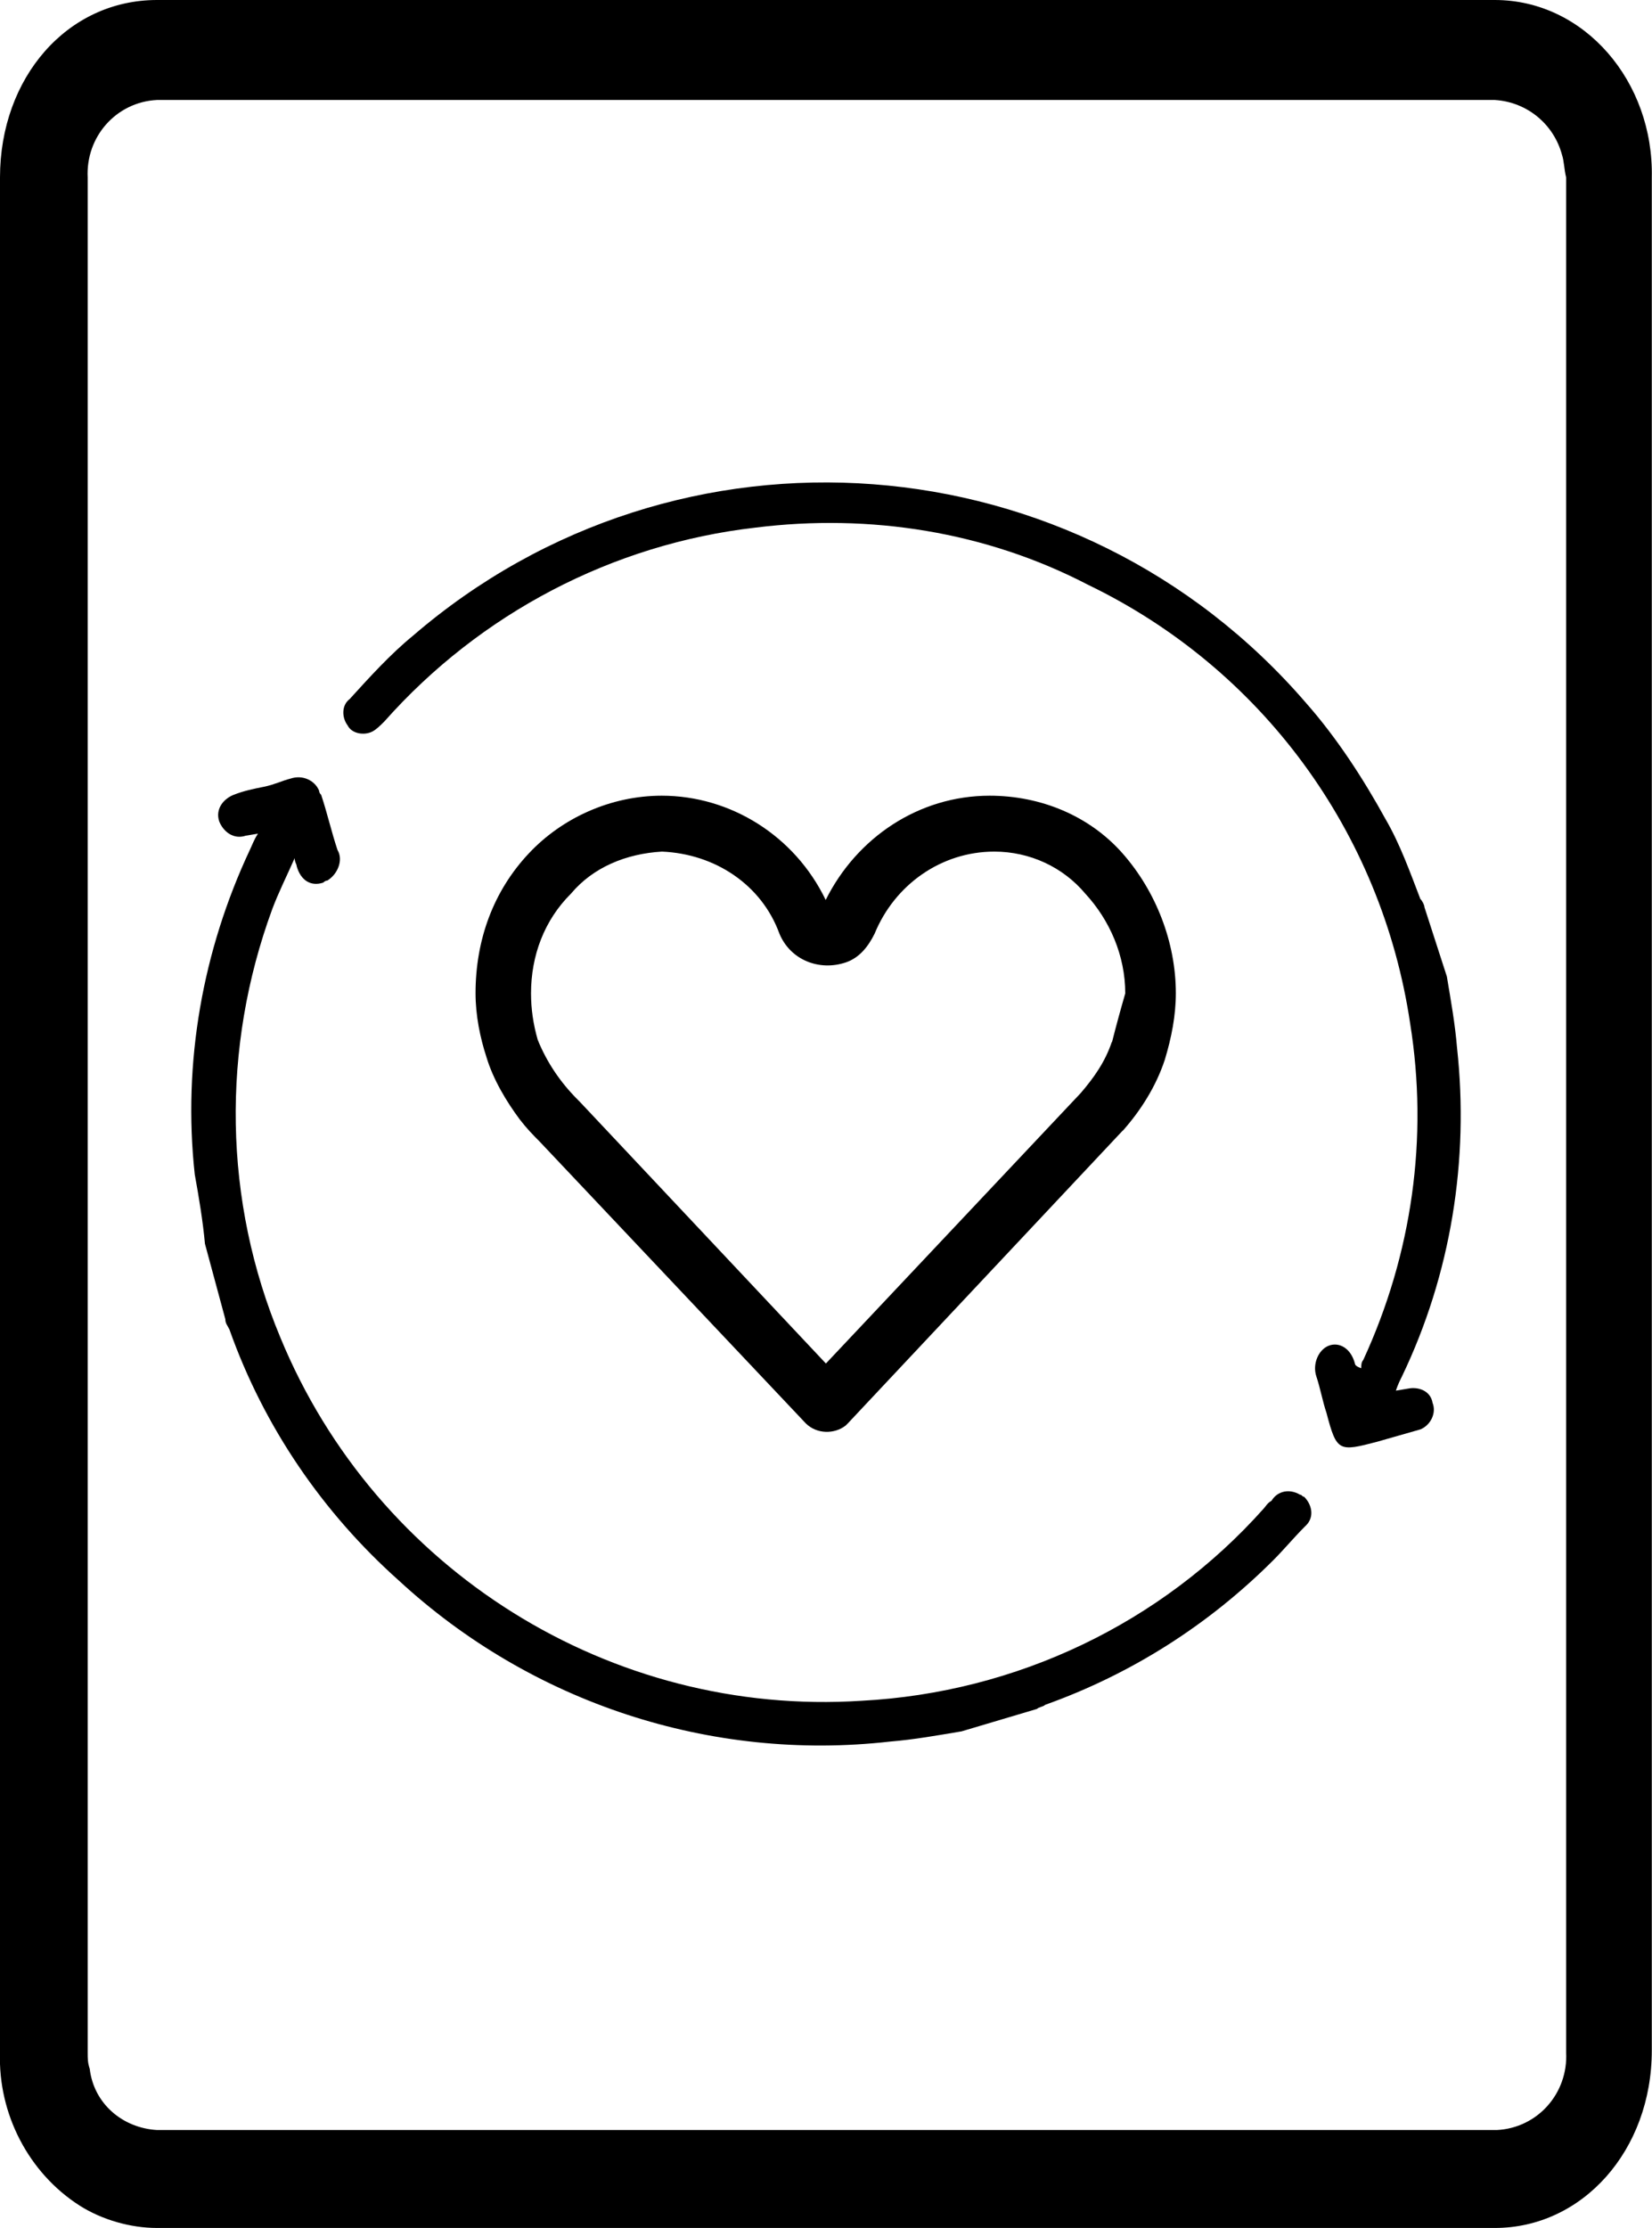
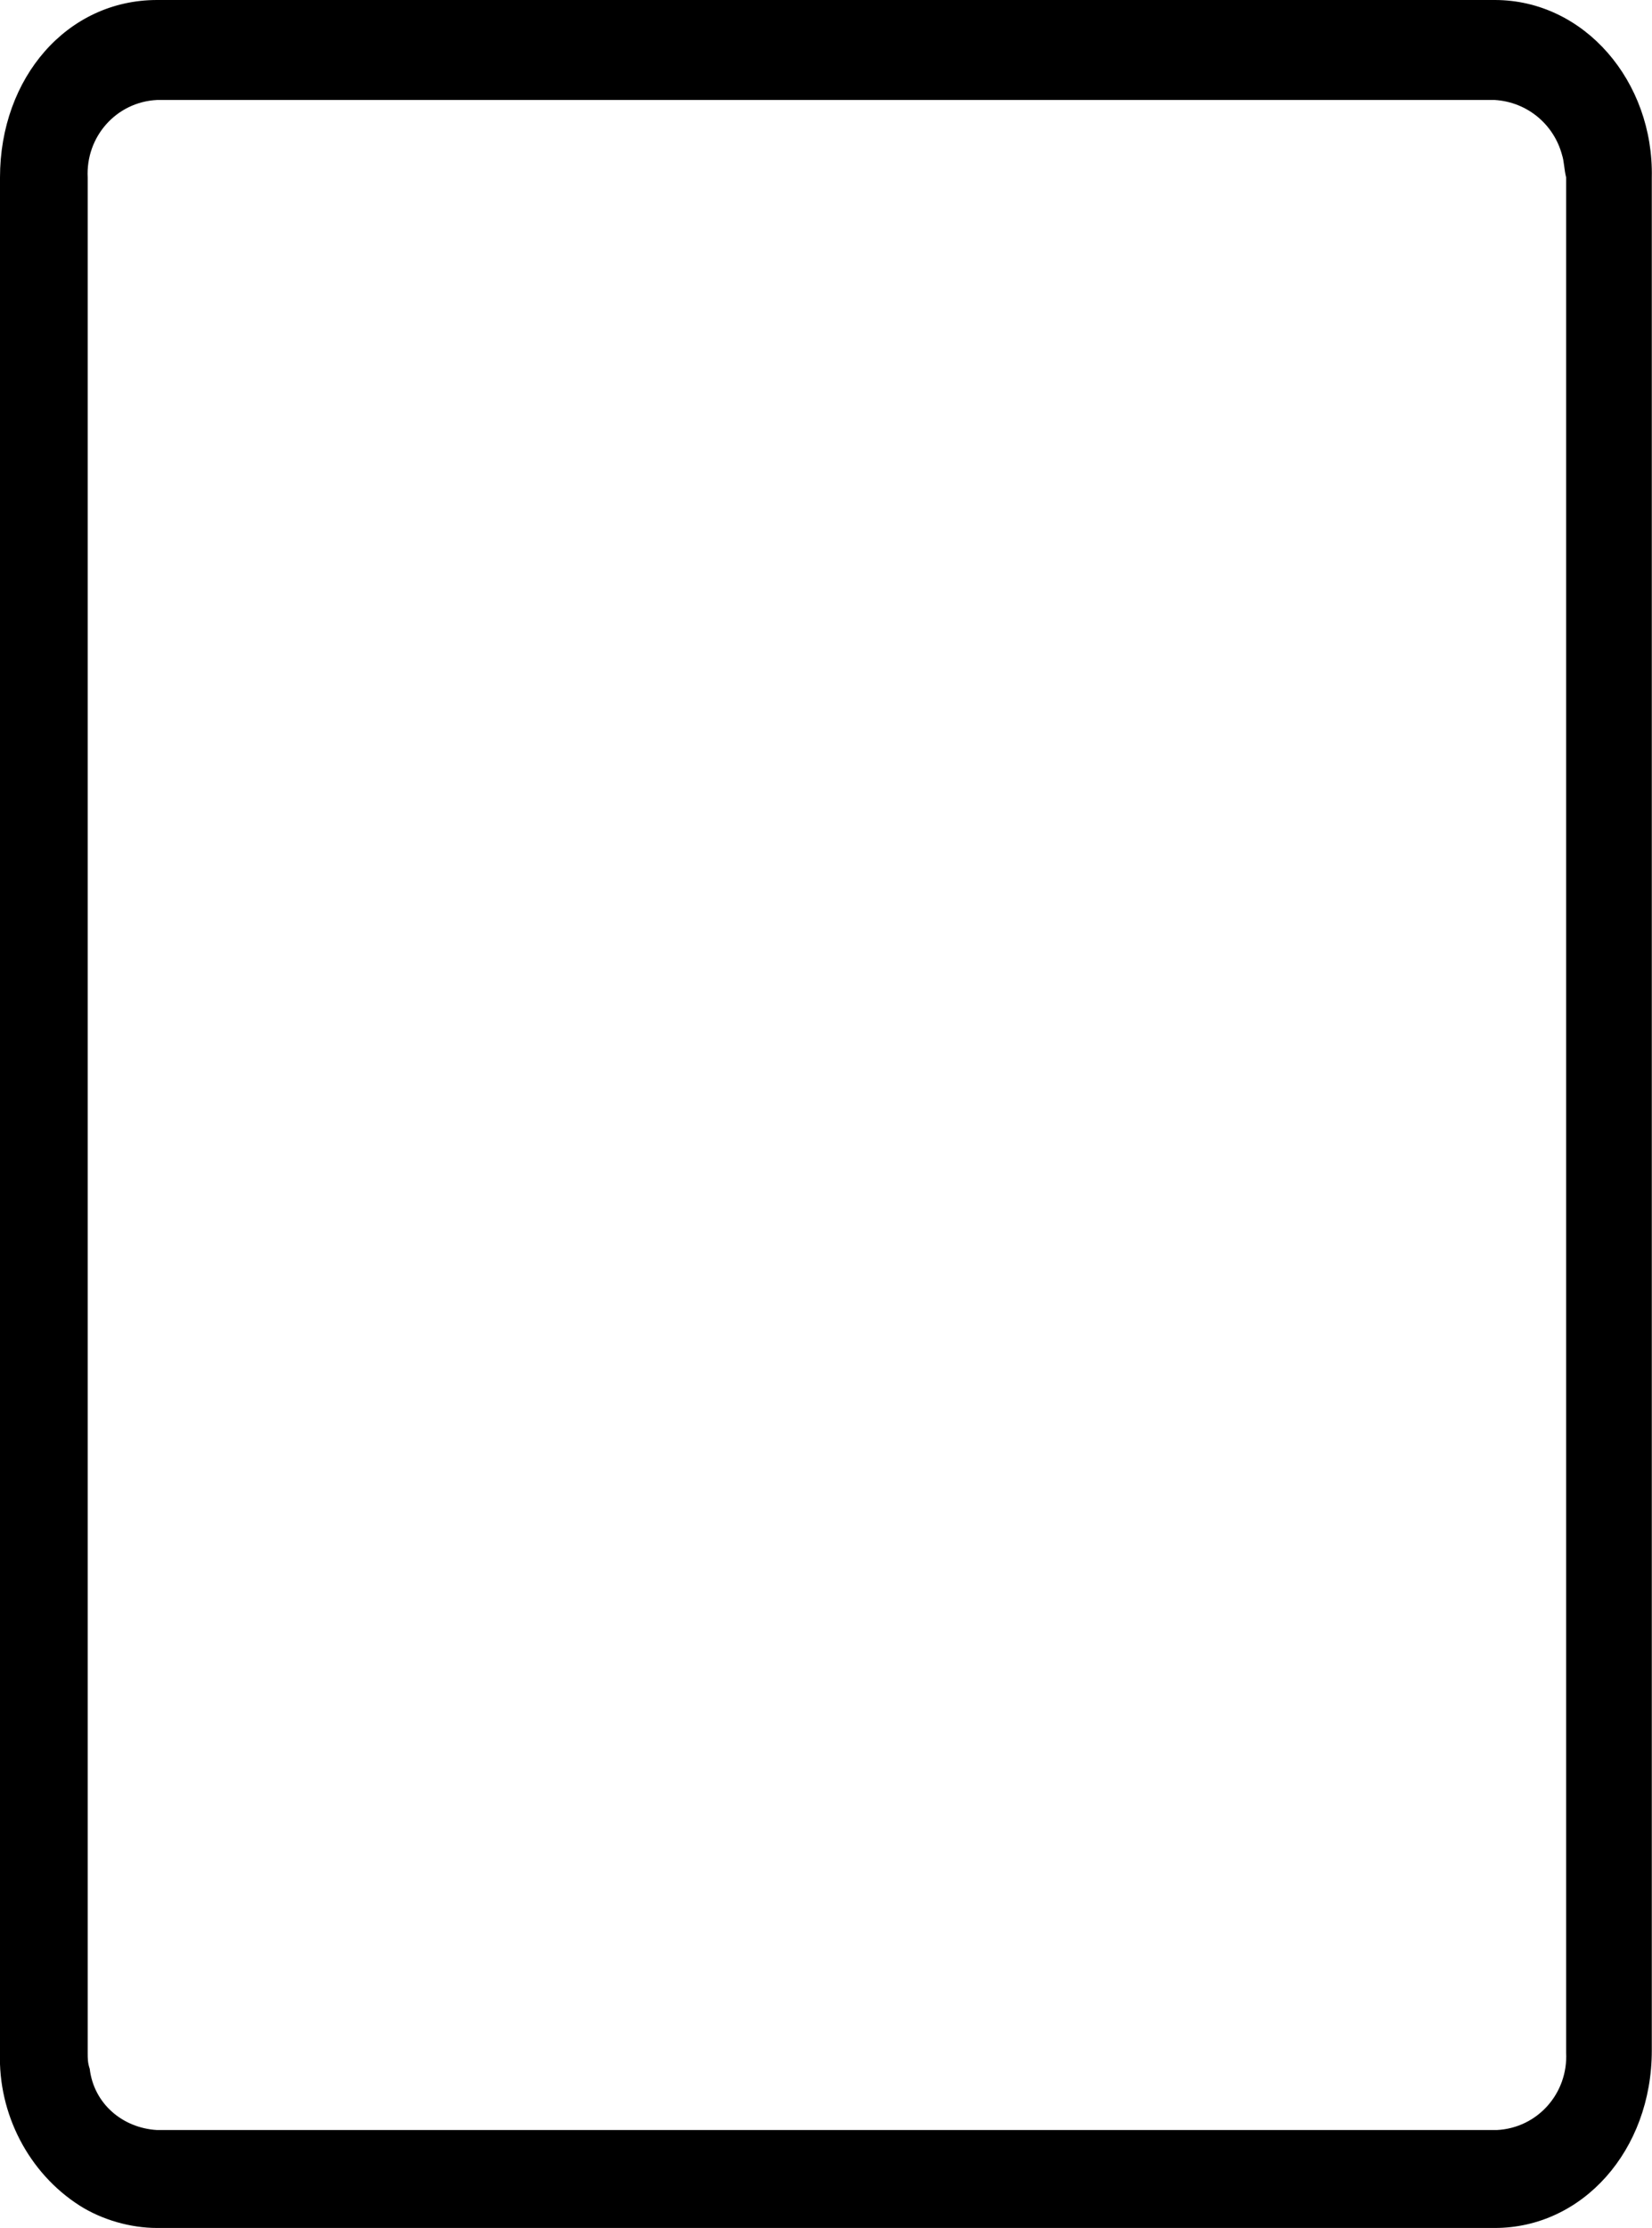
<svg xmlns="http://www.w3.org/2000/svg" id="Camada_2" data-name="Camada 2" viewBox="0 0 81.01 109.2">
  <g id="Camada_2-2" data-name="Camada 2">
    <g id="estado-civil">
      <path d="M73.3,0H7.7C3.3,0,0,3.8,0,8.7v15.1H0v76.8c-.1,3,1.4,5.9,3.9,7.5,1.1.7,2.5,1.1,3.8,1.1h65.6c4.3,0,7.7-3.8,7.7-8.7V8.7c.1-4.7-3.3-8.7-7.7-8.7ZM64,104.4H7.7c-1.7-.1-3.1-1.3-3.3-3-.1-.3-.1-.5-.1-.8V8.7c-.1-2,1.4-3.7,3.4-3.8h65.6c1.6.1,2.9,1.2,3.3,2.7.1.3.1.7.2,1.1v91.9c.1,2-1.4,3.7-3.4,3.8h-9.4Z" />
      <g>
-         <path d="M70.95,47.86c.2,1.2.4,2.3.5,3.5.6,5.5-.3,11.1-2.7,16.1-.1.2-.2.4-.3.7l.6-.1c.5-.1,1.1.1,1.2.7.2.5-.1,1.1-.6,1.3h0c-.7.2-1.4.4-2.1.6-1.9.5-2,.5-2.5-1.4-.2-.6-.3-1.2-.5-1.8s.1-1.3.6-1.5,1.1.1,1.3.9c0,0,0,.1.3.2,0-.1,0-.3.1-.4,2.4-5.2,3.2-10.9,2.3-16.5-1.4-9.4-7.3-17.4-15.8-21.5-5-2.6-10.7-3.5-16.3-2.8-7,.8-13.5,4.2-18.2,9.5-.2.2-.4.4-.6.5-.4.2-1,.1-1.2-.3-.3-.4-.3-1,.1-1.3,1-1.1,2-2.2,3.1-3.1,13-11.2,32.6-9.7,43.8,3.3,1.5,1.7,2.8,3.7,3.9,5.7.7,1.2,1.2,2.6,1.7,3.9.1.1.2.3.2.4l1.1,3.4Z" />
-         <path d="M47.15,84.86c-1.2.2-2.3.4-3.5.5-8.8,1-17.6-1.9-24.1-7.9-3.7-3.3-6.6-7.5-8.3-12.3-.1-.2-.2-.3-.2-.5l-1-3.7c-.1-1.1-.3-2.3-.5-3.4-.6-5.5.4-11,2.7-15.9.1-.2.2-.5.4-.8l-.6.1c-.6.2-1.1-.2-1.3-.7-.2-.6.2-1.1.7-1.3s1-.3,1.5-.4.9-.3,1.3-.4c.6-.2,1.2.1,1.4.6q0,.1.1.2c.3.9.5,1.8.8,2.7.3.5,0,1.2-.5,1.5q-.1,0-.2.1c-.6.2-1.1-.1-1.3-.8,0-.1-.1-.2-.1-.4-.4.9-.8,1.7-1.1,2.5-2.5,6.8-2.4,14.3.4,21,4.7,11.4,16.2,18.6,28.5,17.8,7.6-.4,14.7-3.8,19.7-9.4.1-.1.2-.3.4-.4.3-.5.9-.6,1.4-.3.1,0,.1.1.2.1.4.4.5,1,.1,1.4l-.1.1c-.5.5-1,1.1-1.5,1.6-3.2,3.2-7,5.6-11.2,7.1-.1.1-.3.1-.4.2l-3.7,1.1Z" />
-         <path d="M55.06,55.42c.87-.98,1.63-2.17,2.06-3.48.33-1.09.54-2.17.54-3.26,0-2.5-.98-5-2.61-6.85s-4.02-2.83-6.52-2.83c-3.48,0-6.52,2.06-8.04,5.11-1.52-3.15-4.67-5.11-8.04-5.11-2.5,0-4.89,1.09-6.52,2.83-1.74,1.85-2.61,4.24-2.61,6.85,0,1.09.22,2.17.54,3.15.33,1.09.98,2.17,1.63,3.04.33.43.65.76.98,1.09l13.04,13.8c.54.54,1.41.54,1.96.11l.11-.11,13.47-14.34h0ZM54.52,51.07c-.33.98-.87,1.74-1.52,2.5h0l-12.5,13.26-12.06-12.82-.11-.11c-.87-.87-1.52-1.85-1.96-2.93-.22-.76-.33-1.52-.33-2.28,0-1.85.65-3.59,1.96-4.89,1.09-1.3,2.72-1.96,4.46-2.06,2.61.11,4.89,1.63,5.76,4.02.54,1.3,1.96,1.85,3.26,1.41.65-.22,1.09-.76,1.41-1.41.98-2.39,3.26-4.02,5.87-4.02,1.74,0,3.37.76,4.46,2.06,1.2,1.3,1.96,3.04,1.96,4.89-.22.76-.43,1.52-.65,2.39h0Z" />
-       </g>
+         </g>
    </g>
  </g>
</svg>